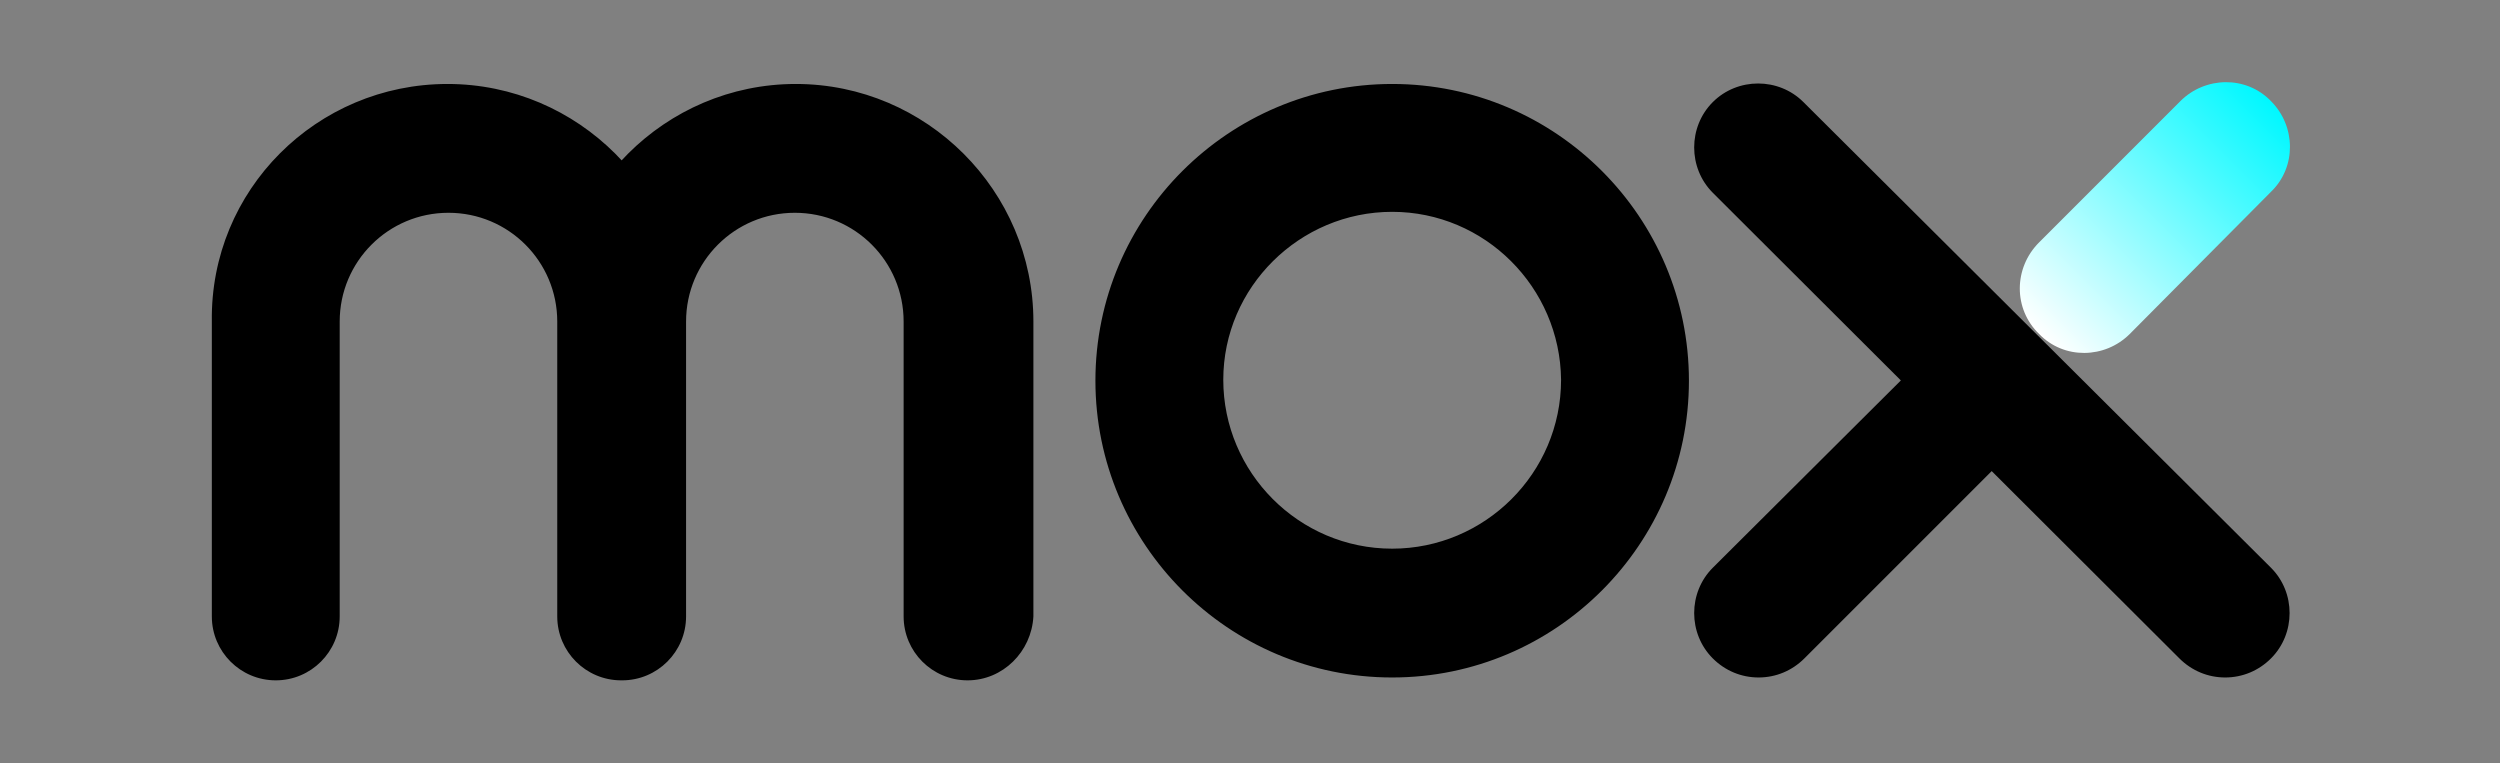
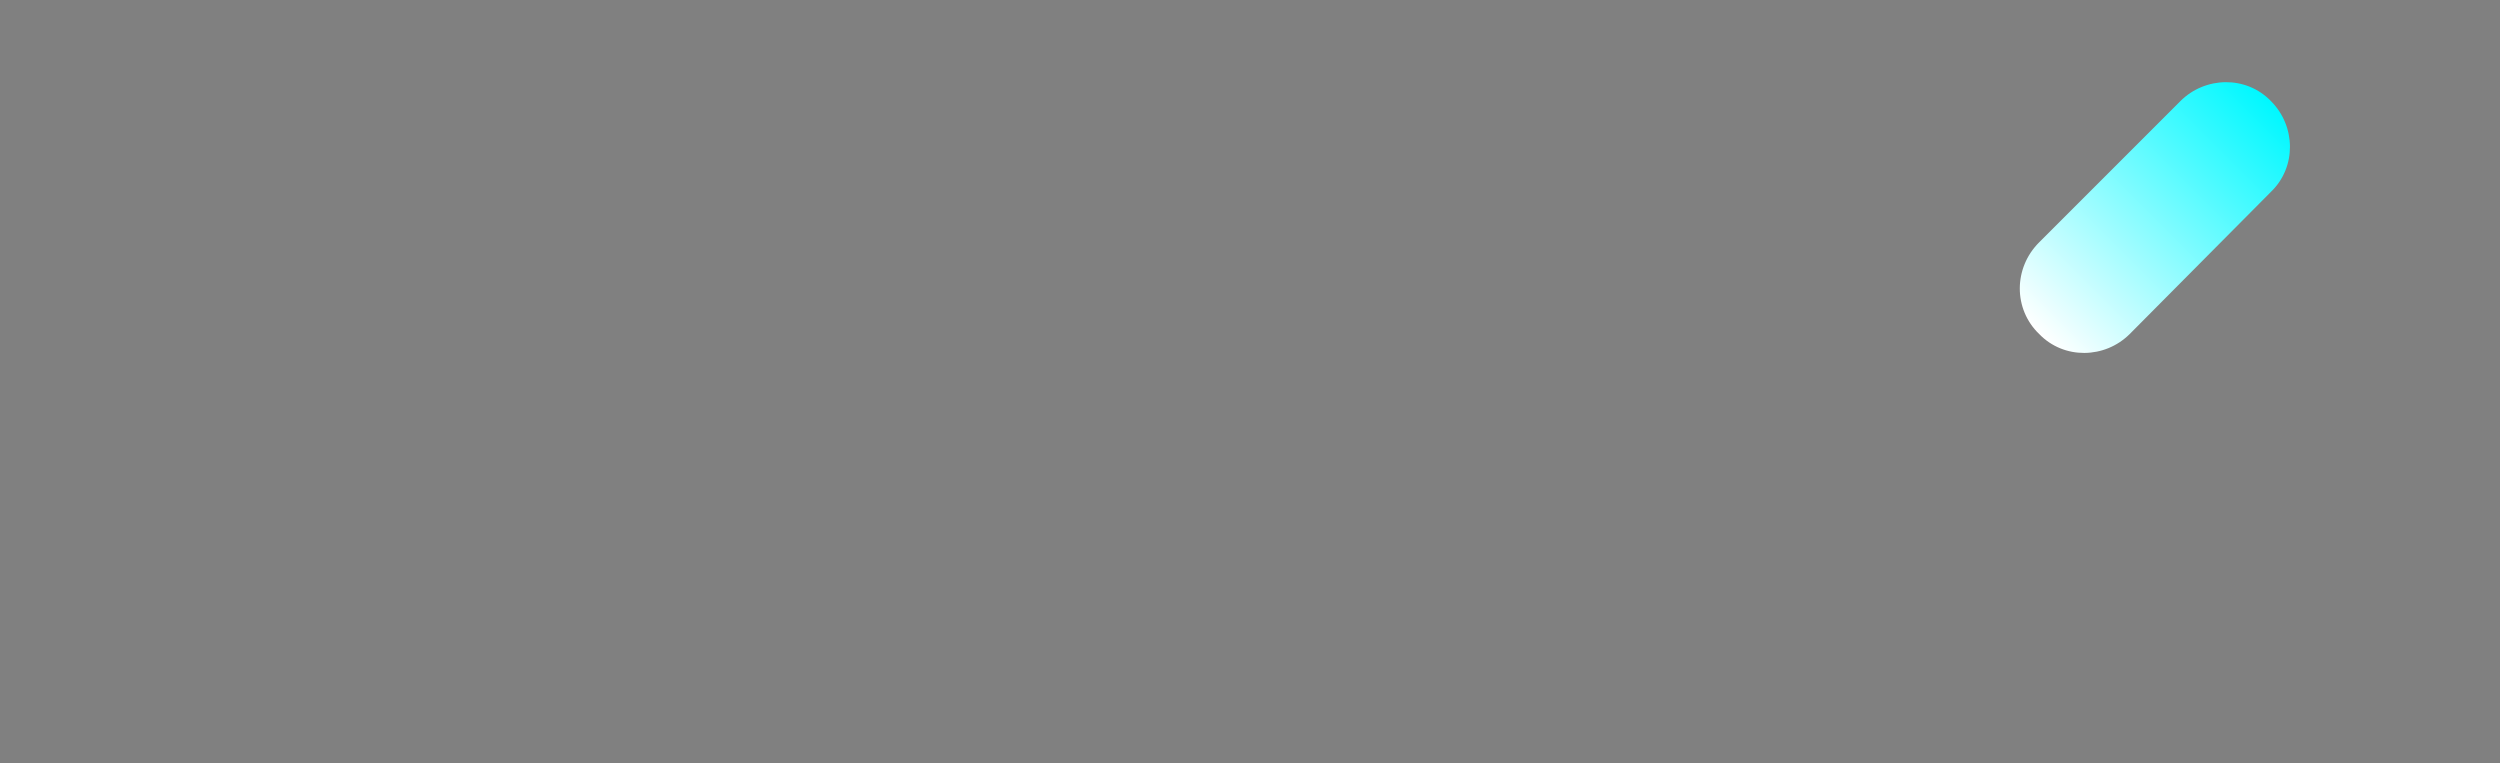
<svg xmlns="http://www.w3.org/2000/svg" width="262" height="80" viewBox="0 0 262 80" fill="none">
  <rect x="0" y="0" width="262" height="80" fill="#808080" stroke="none" />
-   <path d="M233.2 71C231.4 71 229.7 70.3 228.4 69L179.5 20.2C176.9 17.6 176.9 13.3 179.5 10.7C182.1 8.1 186.4 8.1 189 10.7L238 59.5C240.6 62.1 240.6 66.4 238 69C236.7 70.3 235 71 233.2 71ZM184.3 71C182.5 71 180.8 70.3 179.5 69C176.9 66.4 176.9 62.1 179.5 59.5L204 35.1C206.6 32.5 210.9 32.5 213.5 35.1C216.1 37.7 216.1 42 213.5 44.6L189.1 69C187.8 70.3 186.1 71 184.3 71ZM145.9 22.2C136.2 22.2 128.2 30.1 128.2 39.8C128.2 49.5 136.1 57.5 145.9 57.5C155.6 57.5 163.6 49.6 163.6 39.8C163.5 30.1 155.6 22.2 145.9 22.2ZM145.9 71C128.7 71 114.8 57 114.8 39.9C114.8 22.7 128.8 8.8 145.9 8.8C163.1 8.8 177 22.8 177 39.9C177 57 163.1 71 145.9 71ZM101.4 71.3C97.7 71.3 94.7 68.3 94.7 64.6V33.7C94.7 27.4 89.6 22.3 83.3 22.3C77 22.3 71.9 27.4 71.9 33.7V64.6C71.9 68.3 68.9 71.3 65.2 71.3C61.5 71.3 58.5 68.3 58.5 64.6V33.7C58.5 20 69.7 8.8 83.4 8.8C97.1 8.8 108.3 20 108.3 33.7V64.6C108.1 68.3 105.1 71.3 101.4 71.3ZM65.1 71.3C61.4 71.3 58.4 68.3 58.4 64.6V33.7C58.4 27.4 53.3 22.3 47 22.3C40.7 22.3 35.6 27.4 35.6 33.7V64.6C35.6 68.3 32.6 71.3 28.9 71.3C25.2 71.3 22.2 68.3 22.2 64.6V33.7C22 19.9 33.2 8.8 46.9 8.8C60.6 8.8 71.8 20 71.8 33.7V64.6C71.8 68.3 68.8 71.3 65.1 71.3Z" fill="black" />
  <path d="M213.7 25.4L228.5 10.6C231.1 8 235.4 7.9 238 10.6C240.6 13.2 240.7 17.5 238 20.1L223.2 35C220.6 37.6 216.3 37.7 213.7 35C211 32.4 211 28.1 213.7 25.4C213.6 25.5 213.6 25.5 213.7 25.4Z" fill="url(#paint0_linear_1734_80723)" />
  <defs>
    <linearGradient id="paint0_linear_1734_80723" x1="213.646" y1="35.003" x2="237.998" y2="10.652" gradientUnits="userSpaceOnUse">
      <stop stop-color="white" />
      <stop offset="1" stop-color="#00F8FF" />
    </linearGradient>
  </defs>
</svg>